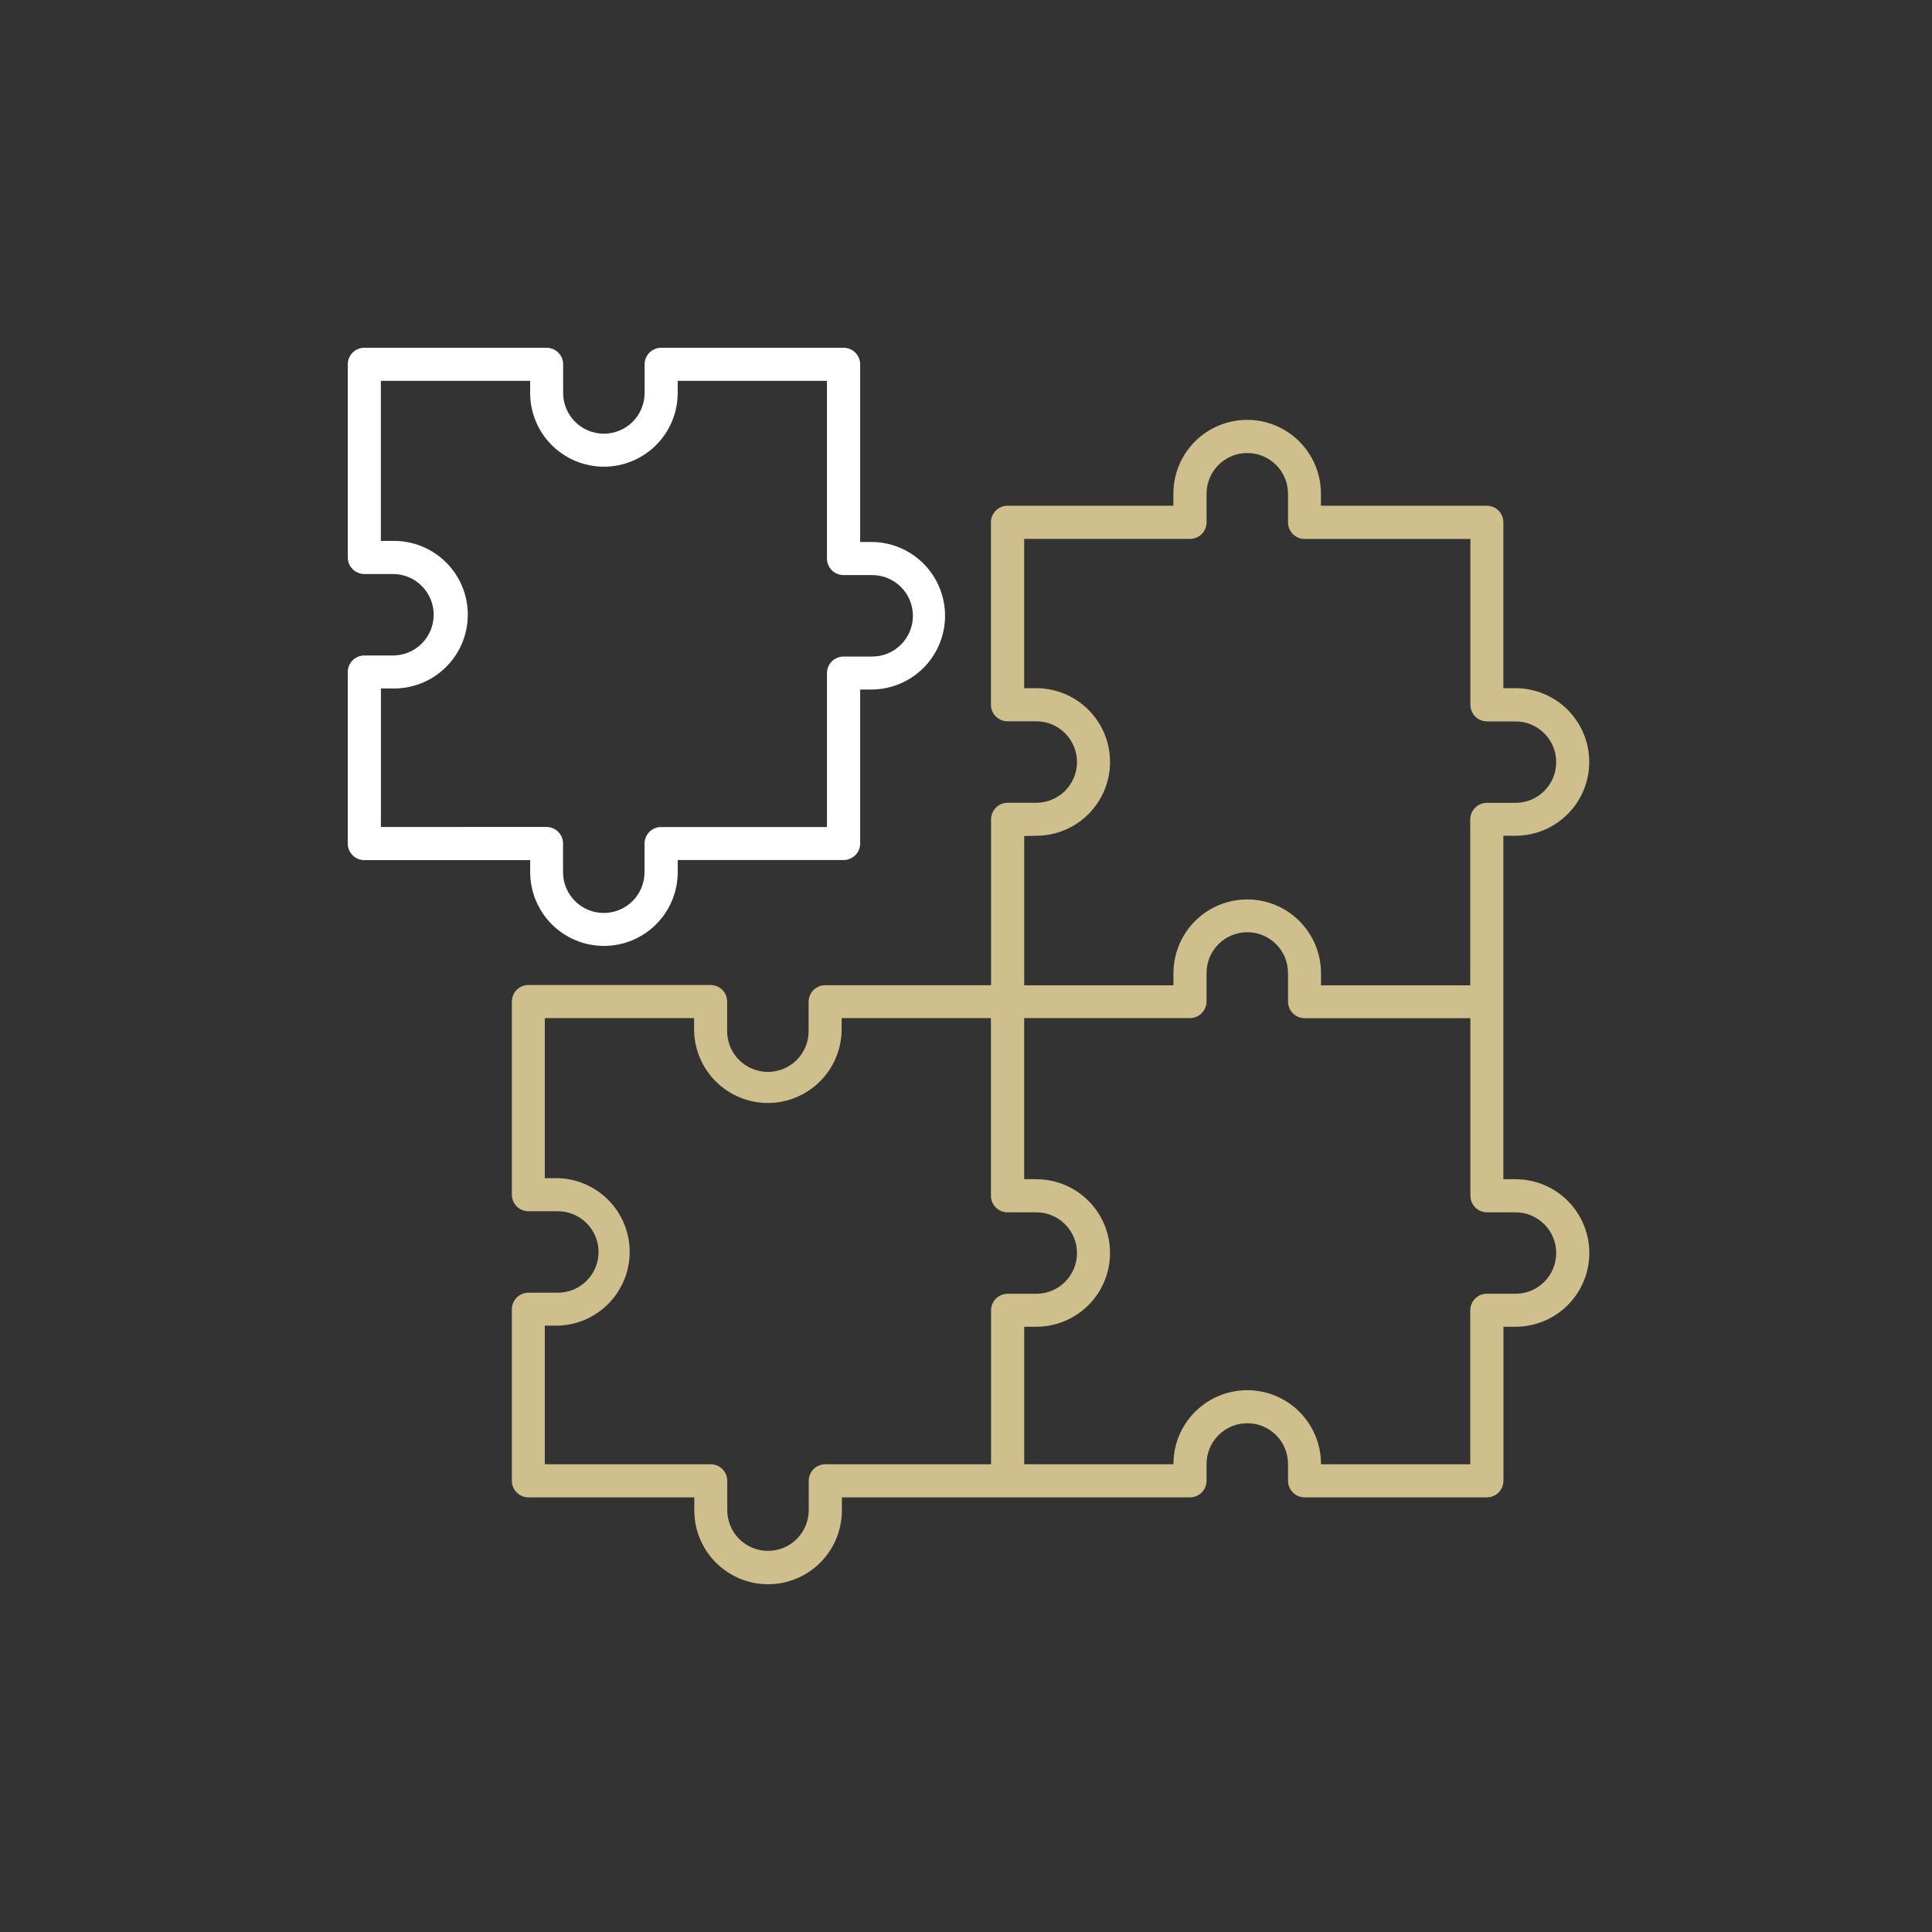
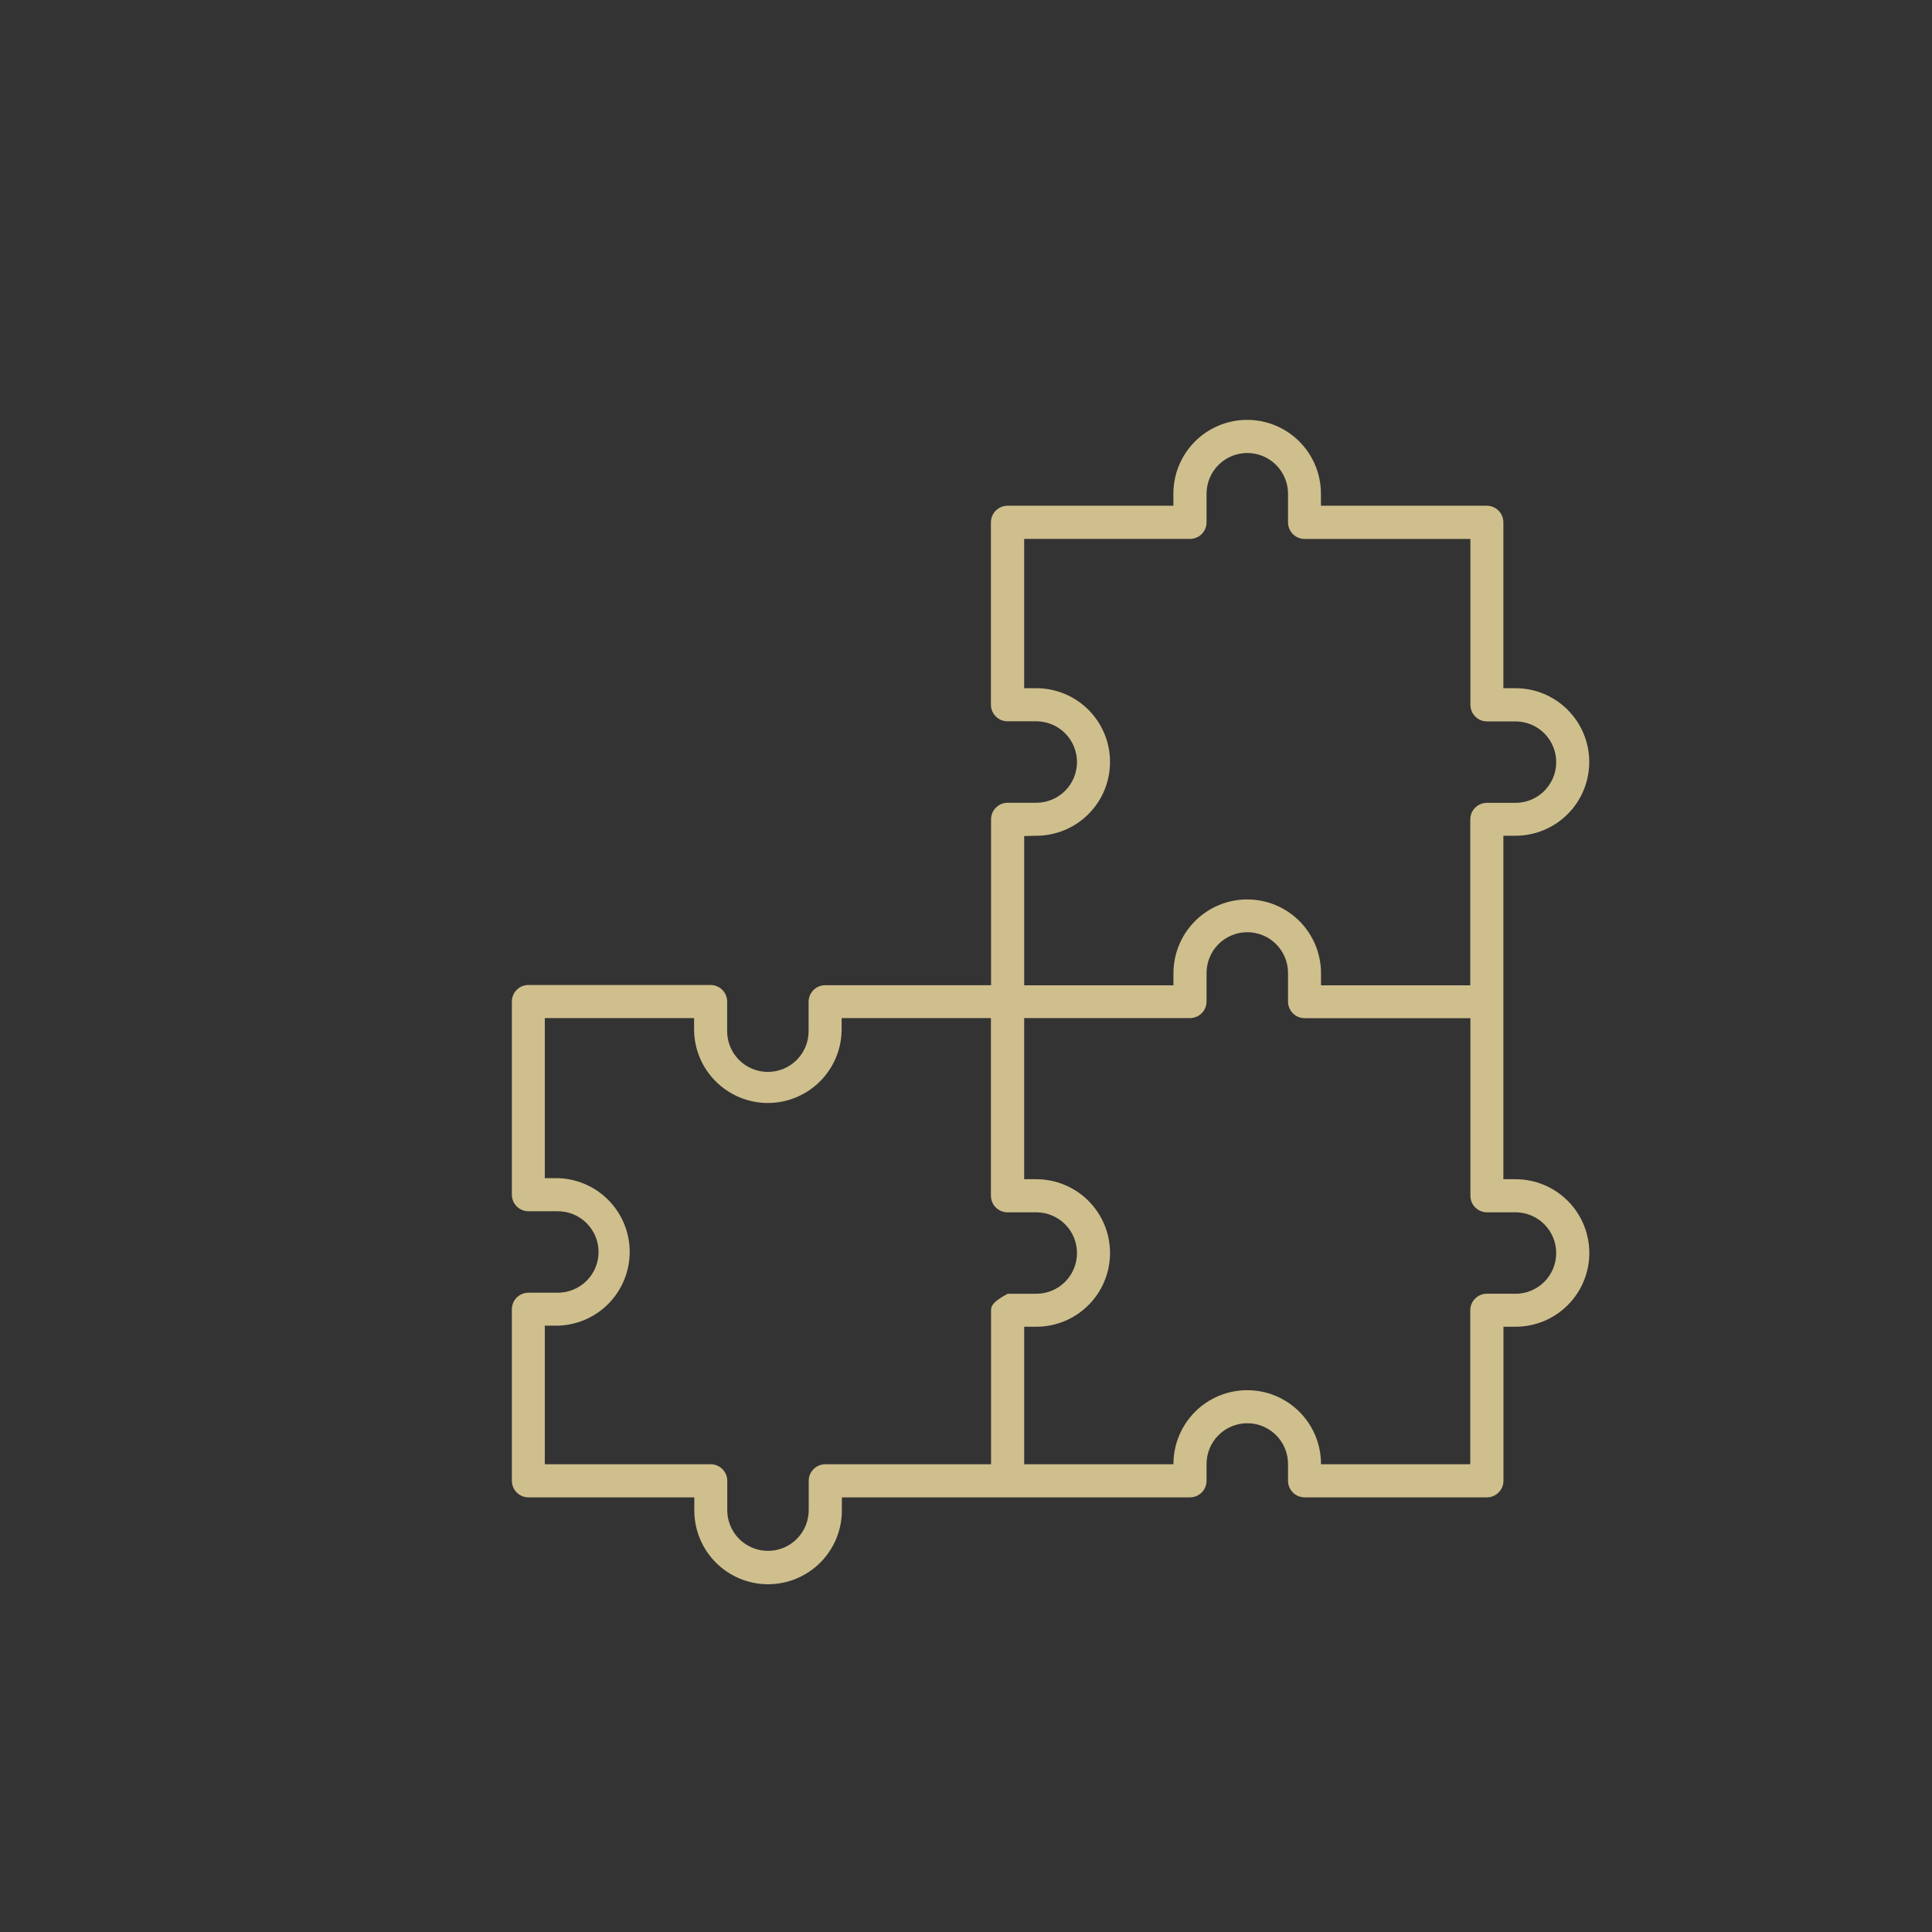
<svg xmlns="http://www.w3.org/2000/svg" width="100" height="100" viewBox="0 0 100 100" fill="none">
  <rect x="0" y="0" width="100" height="100" fill="#333333" stroke="none" />
-   <path d="M78.441 61.036H77.814V43.258H78.441C79.454 43.258 80.425 42.855 81.141 42.139C81.857 41.423 82.259 40.452 82.259 39.439C82.259 38.427 81.857 37.455 81.141 36.739C80.425 36.023 79.454 35.621 78.441 35.621H77.814V27.036C77.814 26.808 77.724 26.59 77.563 26.429C77.402 26.268 77.183 26.177 76.956 26.177H68.371V25.551C68.371 24.538 67.968 23.567 67.252 22.851C66.536 22.135 65.565 21.732 64.552 21.732C63.54 21.732 62.568 22.135 61.852 22.851C61.136 23.567 60.734 24.538 60.734 25.551V26.177H52.149C51.921 26.177 51.703 26.268 51.542 26.429C51.381 26.59 51.29 26.808 51.29 27.036V36.476C51.29 36.704 51.381 36.922 51.542 37.083C51.703 37.244 51.921 37.334 52.149 37.334H53.637C54.196 37.334 54.732 37.557 55.128 37.952C55.523 38.347 55.745 38.884 55.745 39.443C55.745 40.002 55.523 40.538 55.128 40.934C54.732 41.329 54.196 41.551 53.637 41.551H52.155C51.928 41.551 51.709 41.642 51.548 41.803C51.387 41.964 51.297 42.182 51.297 42.41V50.995H42.712C42.484 50.995 42.266 51.085 42.105 51.246C41.944 51.407 41.853 51.626 41.853 51.853V53.335C41.858 53.615 41.808 53.893 41.704 54.154C41.6 54.414 41.446 54.651 41.25 54.851C41.053 55.051 40.819 55.21 40.561 55.318C40.303 55.426 40.025 55.482 39.745 55.482C39.465 55.482 39.188 55.426 38.929 55.318C38.671 55.21 38.437 55.051 38.241 54.851C38.044 54.651 37.89 54.414 37.786 54.154C37.683 53.893 37.632 53.615 37.637 53.335V51.841C37.637 51.614 37.547 51.395 37.386 51.234C37.225 51.073 37.006 50.983 36.779 50.983H27.352C27.125 50.983 26.906 51.073 26.745 51.234C26.584 51.395 26.494 51.614 26.494 51.841V61.836C26.494 62.063 26.584 62.282 26.745 62.443C26.906 62.604 27.125 62.694 27.352 62.694H28.834C29.114 62.689 29.392 62.74 29.652 62.843C29.913 62.947 30.15 63.101 30.35 63.298C30.55 63.494 30.708 63.728 30.817 63.986C30.925 64.245 30.981 64.522 30.981 64.802C30.981 65.082 30.925 65.36 30.817 65.618C30.708 65.876 30.55 66.11 30.35 66.307C30.15 66.503 29.913 66.657 29.652 66.761C29.392 66.865 29.114 66.915 28.834 66.91H27.352C27.125 66.91 26.906 67.001 26.745 67.162C26.584 67.323 26.494 67.541 26.494 67.769V76.644C26.494 76.872 26.584 77.09 26.745 77.251C26.906 77.412 27.125 77.503 27.352 77.503H35.937V78.129C35.93 78.635 36.024 79.137 36.213 79.606C36.402 80.076 36.682 80.503 37.037 80.863C37.392 81.223 37.816 81.509 38.282 81.704C38.749 81.9 39.25 82 39.756 82C40.262 82 40.763 81.9 41.229 81.704C41.696 81.509 42.119 81.223 42.475 80.863C42.83 80.503 43.11 80.076 43.299 79.606C43.488 79.137 43.581 78.635 43.575 78.129V77.503H61.596C61.823 77.502 62.041 77.411 62.201 77.25C62.361 77.089 62.451 76.871 62.451 76.644V75.774C62.451 75.215 62.673 74.679 63.069 74.284C63.464 73.888 64 73.666 64.559 73.666C65.119 73.666 65.655 73.888 66.05 74.284C66.446 74.679 66.668 75.215 66.668 75.774V76.644C66.668 76.871 66.758 77.089 66.918 77.25C67.078 77.411 67.296 77.502 67.523 77.503H76.96C77.188 77.503 77.406 77.412 77.567 77.251C77.728 77.09 77.818 76.872 77.818 76.644V68.672H78.445C79.458 68.672 80.429 68.27 81.145 67.554C81.861 66.838 82.263 65.867 82.263 64.854C82.263 63.841 81.861 62.87 81.145 62.154C80.429 61.438 79.458 61.036 78.445 61.036H78.441ZM53.637 43.258C54.65 43.258 55.621 42.855 56.337 42.139C57.053 41.423 57.455 40.452 57.455 39.439C57.455 38.427 57.053 37.455 56.337 36.739C55.621 36.023 54.65 35.621 53.637 35.621H53.011V27.894H61.596C61.823 27.893 62.041 27.803 62.201 27.642C62.361 27.481 62.451 27.263 62.451 27.036V25.556C62.451 24.997 62.673 24.46 63.069 24.065C63.464 23.669 64 23.447 64.559 23.447C65.119 23.447 65.655 23.669 66.05 24.065C66.446 24.46 66.668 24.997 66.668 25.556V27.037C66.668 27.264 66.758 27.482 66.918 27.643C67.078 27.804 67.296 27.895 67.523 27.896H76.108V36.481C76.108 36.709 76.198 36.927 76.359 37.088C76.52 37.249 76.739 37.34 76.966 37.34H78.441C78.718 37.34 78.992 37.394 79.248 37.5C79.503 37.606 79.736 37.761 79.932 37.957C80.127 38.153 80.283 38.385 80.389 38.641C80.495 38.897 80.549 39.171 80.549 39.448C80.549 39.725 80.495 39.999 80.389 40.255C80.283 40.511 80.127 40.743 79.932 40.939C79.736 41.134 79.503 41.29 79.248 41.396C78.992 41.502 78.718 41.556 78.441 41.556H76.96C76.732 41.556 76.514 41.647 76.353 41.808C76.192 41.969 76.101 42.187 76.101 42.415V51H68.375V50.373C68.375 49.361 67.972 48.389 67.256 47.673C66.54 46.957 65.569 46.555 64.556 46.555C63.544 46.555 62.573 46.957 61.857 47.673C61.141 48.389 60.738 49.361 60.738 50.373V51H53.012V43.273L53.637 43.258ZM42.717 75.789C42.49 75.789 42.273 75.879 42.112 76.04C41.951 76.2 41.86 76.417 41.859 76.644V78.126C41.864 78.406 41.813 78.684 41.71 78.945C41.606 79.205 41.452 79.442 41.255 79.642C41.059 79.842 40.825 80.001 40.567 80.109C40.308 80.217 40.031 80.273 39.751 80.273C39.471 80.273 39.193 80.217 38.935 80.109C38.677 80.001 38.443 79.842 38.246 79.642C38.05 79.442 37.896 79.205 37.792 78.945C37.688 78.684 37.638 78.406 37.643 78.126V76.644C37.642 76.417 37.551 76.2 37.39 76.04C37.229 75.879 37.011 75.789 36.784 75.789H28.199V68.617H28.826C29.83 68.603 30.788 68.195 31.492 67.481C32.197 66.766 32.593 65.802 32.593 64.799C32.593 63.795 32.197 62.831 31.492 62.117C30.788 61.402 29.83 60.994 28.826 60.98H28.199V52.696H35.926V53.323C35.94 54.327 36.348 55.285 37.063 55.989C37.777 56.694 38.741 57.09 39.744 57.09C40.748 57.09 41.712 56.694 42.426 55.989C43.141 55.285 43.549 54.327 43.563 53.323V52.696H51.29V61.891C51.29 62.004 51.312 62.115 51.355 62.219C51.398 62.324 51.461 62.418 51.541 62.498C51.621 62.578 51.715 62.641 51.82 62.684C51.924 62.727 52.035 62.749 52.148 62.749H53.637C54.196 62.749 54.732 62.971 55.128 63.367C55.523 63.762 55.745 64.299 55.745 64.858C55.745 65.417 55.523 65.953 55.128 66.349C54.732 66.744 54.196 66.966 53.637 66.966H52.155C51.928 66.966 51.709 67.056 51.548 67.218C51.387 67.379 51.297 67.597 51.297 67.825V75.789H42.717ZM78.441 66.962H76.96C76.732 66.962 76.514 67.053 76.353 67.214C76.192 67.375 76.101 67.593 76.101 67.821V75.789H68.375V75.774C68.375 74.762 67.972 73.79 67.256 73.074C66.54 72.358 65.569 71.956 64.556 71.956C63.544 71.956 62.573 72.358 61.857 73.074C61.141 73.79 60.738 74.762 60.738 75.774V75.789H53.012V68.672H53.637C54.65 68.672 55.621 68.27 56.337 67.554C57.053 66.838 57.455 65.867 57.455 64.854C57.455 63.841 57.053 62.87 56.337 62.154C55.621 61.438 54.65 61.036 53.637 61.036H53.011V52.696H61.596C61.823 52.695 62.041 52.604 62.201 52.443C62.361 52.282 62.451 52.065 62.451 51.838V50.359C62.451 49.8 62.673 49.264 63.069 48.869C63.464 48.473 64 48.251 64.559 48.251C65.119 48.251 65.655 48.473 66.05 48.869C66.446 49.264 66.668 49.8 66.668 50.359V51.841C66.668 52.068 66.758 52.286 66.918 52.447C67.078 52.608 67.296 52.699 67.523 52.7H76.108V61.891C76.108 62.118 76.198 62.337 76.359 62.498C76.52 62.659 76.739 62.749 76.966 62.749H78.441C79 62.749 79.536 62.971 79.932 63.367C80.327 63.762 80.549 64.299 80.549 64.858C80.549 65.417 80.327 65.953 79.932 66.349C79.536 66.744 79 66.966 78.441 66.966V66.962Z" fill="#CFBF8D" />
-   <path d="M27.442 45.142C27.442 46.154 27.845 47.126 28.561 47.842C29.277 48.558 30.248 48.96 31.26 48.96C32.273 48.96 33.244 48.558 33.96 47.842C34.676 47.126 35.079 46.154 35.079 45.142V44.515H43.664C43.892 44.515 44.11 44.425 44.271 44.264C44.432 44.103 44.522 43.884 44.522 43.657V35.69H45.149C46.153 35.676 47.111 35.267 47.816 34.553C48.52 33.838 48.916 32.875 48.916 31.871C48.916 30.867 48.52 29.904 47.816 29.189C47.111 28.475 46.153 28.066 45.149 28.052H44.522V18.858C44.522 18.631 44.432 18.413 44.271 18.252C44.11 18.09 43.892 18 43.664 18H34.224C33.996 18 33.778 18.09 33.617 18.252C33.456 18.413 33.365 18.631 33.365 18.858V20.34C33.365 20.899 33.143 21.436 32.748 21.831C32.352 22.226 31.816 22.448 31.257 22.448C30.698 22.448 30.161 22.226 29.766 21.831C29.371 21.436 29.148 20.899 29.148 20.34V18.858C29.148 18.631 29.058 18.414 28.898 18.253C28.738 18.092 28.521 18.001 28.294 18H18.858C18.631 18 18.413 18.09 18.252 18.252C18.09 18.413 18 18.631 18 18.858V28.852C18 29.08 18.09 29.298 18.252 29.459C18.413 29.62 18.631 29.711 18.858 29.711H20.34C20.899 29.711 21.436 29.933 21.831 30.328C22.226 30.724 22.448 31.26 22.448 31.819C22.448 32.378 22.226 32.915 21.831 33.31C21.436 33.705 20.899 33.928 20.34 33.928H18.858C18.631 33.928 18.413 34.018 18.252 34.179C18.09 34.34 18 34.558 18 34.786V43.662C18 43.889 18.09 44.108 18.252 44.269C18.413 44.43 18.631 44.52 18.858 44.52H27.444L27.442 45.142ZM19.716 42.805V35.635H20.342C20.848 35.642 21.35 35.548 21.82 35.359C22.289 35.17 22.716 34.89 23.076 34.535C23.437 34.179 23.723 33.756 23.918 33.289C24.113 32.823 24.213 32.322 24.213 31.816C24.213 31.31 24.113 30.809 23.918 30.343C23.723 29.876 23.437 29.452 23.076 29.097C22.716 28.742 22.289 28.462 21.82 28.273C21.35 28.084 20.848 27.991 20.342 27.997H19.713V19.711H27.44V20.338C27.44 21.351 27.842 22.322 28.558 23.038C29.274 23.754 30.246 24.156 31.258 24.156C32.271 24.156 33.242 23.754 33.958 23.038C34.674 22.322 35.077 21.351 35.077 20.338V19.711H42.803V28.907C42.803 29.135 42.894 29.354 43.055 29.515C43.216 29.675 43.434 29.766 43.662 29.766H45.143C45.703 29.766 46.239 29.988 46.634 30.383C47.029 30.779 47.252 31.315 47.252 31.874C47.252 32.433 47.029 32.97 46.634 33.365C46.239 33.761 45.703 33.983 45.143 33.983H43.662C43.435 33.983 43.216 34.073 43.055 34.234C42.894 34.395 42.804 34.614 42.804 34.841V42.807H34.219C33.991 42.807 33.773 42.897 33.612 43.058C33.451 43.219 33.36 43.438 33.36 43.665V45.147C33.36 45.706 33.138 46.242 32.743 46.638C32.347 47.033 31.811 47.255 31.252 47.255C30.693 47.255 30.156 47.033 29.761 46.638C29.366 46.242 29.143 45.706 29.143 45.147V43.662C29.143 43.435 29.053 43.217 28.893 43.056C28.733 42.895 28.516 42.804 28.289 42.803L19.716 42.805Z" fill="white" />
+   <path d="M78.441 61.036H77.814V43.258H78.441C79.454 43.258 80.425 42.855 81.141 42.139C81.857 41.423 82.259 40.452 82.259 39.439C82.259 38.427 81.857 37.455 81.141 36.739C80.425 36.023 79.454 35.621 78.441 35.621H77.814V27.036C77.814 26.808 77.724 26.59 77.563 26.429C77.402 26.268 77.183 26.177 76.956 26.177H68.371V25.551C68.371 24.538 67.968 23.567 67.252 22.851C66.536 22.135 65.565 21.732 64.552 21.732C63.54 21.732 62.568 22.135 61.852 22.851C61.136 23.567 60.734 24.538 60.734 25.551V26.177H52.149C51.921 26.177 51.703 26.268 51.542 26.429C51.381 26.59 51.29 26.808 51.29 27.036V36.476C51.29 36.704 51.381 36.922 51.542 37.083C51.703 37.244 51.921 37.334 52.149 37.334H53.637C54.196 37.334 54.732 37.557 55.128 37.952C55.523 38.347 55.745 38.884 55.745 39.443C55.745 40.002 55.523 40.538 55.128 40.934C54.732 41.329 54.196 41.551 53.637 41.551H52.155C51.928 41.551 51.709 41.642 51.548 41.803C51.387 41.964 51.297 42.182 51.297 42.41V50.995H42.712C42.484 50.995 42.266 51.085 42.105 51.246C41.944 51.407 41.853 51.626 41.853 51.853V53.335C41.858 53.615 41.808 53.893 41.704 54.154C41.6 54.414 41.446 54.651 41.25 54.851C41.053 55.051 40.819 55.21 40.561 55.318C40.303 55.426 40.025 55.482 39.745 55.482C39.465 55.482 39.188 55.426 38.929 55.318C38.671 55.21 38.437 55.051 38.241 54.851C38.044 54.651 37.89 54.414 37.786 54.154C37.683 53.893 37.632 53.615 37.637 53.335V51.841C37.637 51.614 37.547 51.395 37.386 51.234C37.225 51.073 37.006 50.983 36.779 50.983H27.352C27.125 50.983 26.906 51.073 26.745 51.234C26.584 51.395 26.494 51.614 26.494 51.841V61.836C26.494 62.063 26.584 62.282 26.745 62.443C26.906 62.604 27.125 62.694 27.352 62.694H28.834C29.114 62.689 29.392 62.74 29.652 62.843C29.913 62.947 30.15 63.101 30.35 63.298C30.55 63.494 30.708 63.728 30.817 63.986C30.925 64.245 30.981 64.522 30.981 64.802C30.981 65.082 30.925 65.36 30.817 65.618C30.708 65.876 30.55 66.11 30.35 66.307C30.15 66.503 29.913 66.657 29.652 66.761C29.392 66.865 29.114 66.915 28.834 66.91H27.352C27.125 66.91 26.906 67.001 26.745 67.162C26.584 67.323 26.494 67.541 26.494 67.769V76.644C26.494 76.872 26.584 77.09 26.745 77.251C26.906 77.412 27.125 77.503 27.352 77.503H35.937V78.129C35.93 78.635 36.024 79.137 36.213 79.606C36.402 80.076 36.682 80.503 37.037 80.863C37.392 81.223 37.816 81.509 38.282 81.704C38.749 81.9 39.25 82 39.756 82C40.262 82 40.763 81.9 41.229 81.704C41.696 81.509 42.119 81.223 42.475 80.863C42.83 80.503 43.11 80.076 43.299 79.606C43.488 79.137 43.581 78.635 43.575 78.129V77.503H61.596C61.823 77.502 62.041 77.411 62.201 77.25C62.361 77.089 62.451 76.871 62.451 76.644V75.774C62.451 75.215 62.673 74.679 63.069 74.284C63.464 73.888 64 73.666 64.559 73.666C65.119 73.666 65.655 73.888 66.05 74.284C66.446 74.679 66.668 75.215 66.668 75.774V76.644C66.668 76.871 66.758 77.089 66.918 77.25C67.078 77.411 67.296 77.502 67.523 77.503H76.96C77.188 77.503 77.406 77.412 77.567 77.251C77.728 77.09 77.818 76.872 77.818 76.644V68.672H78.445C79.458 68.672 80.429 68.27 81.145 67.554C81.861 66.838 82.263 65.867 82.263 64.854C82.263 63.841 81.861 62.87 81.145 62.154C80.429 61.438 79.458 61.036 78.445 61.036H78.441ZM53.637 43.258C54.65 43.258 55.621 42.855 56.337 42.139C57.053 41.423 57.455 40.452 57.455 39.439C57.455 38.427 57.053 37.455 56.337 36.739C55.621 36.023 54.65 35.621 53.637 35.621H53.011V27.894H61.596C61.823 27.893 62.041 27.803 62.201 27.642C62.361 27.481 62.451 27.263 62.451 27.036V25.556C62.451 24.997 62.673 24.46 63.069 24.065C63.464 23.669 64 23.447 64.559 23.447C65.119 23.447 65.655 23.669 66.05 24.065C66.446 24.46 66.668 24.997 66.668 25.556V27.037C66.668 27.264 66.758 27.482 66.918 27.643C67.078 27.804 67.296 27.895 67.523 27.896H76.108V36.481C76.108 36.709 76.198 36.927 76.359 37.088C76.52 37.249 76.739 37.34 76.966 37.34H78.441C78.718 37.34 78.992 37.394 79.248 37.5C79.503 37.606 79.736 37.761 79.932 37.957C80.127 38.153 80.283 38.385 80.389 38.641C80.495 38.897 80.549 39.171 80.549 39.448C80.549 39.725 80.495 39.999 80.389 40.255C80.283 40.511 80.127 40.743 79.932 40.939C79.736 41.134 79.503 41.29 79.248 41.396C78.992 41.502 78.718 41.556 78.441 41.556H76.96C76.732 41.556 76.514 41.647 76.353 41.808C76.192 41.969 76.101 42.187 76.101 42.415V51H68.375V50.373C68.375 49.361 67.972 48.389 67.256 47.673C66.54 46.957 65.569 46.555 64.556 46.555C63.544 46.555 62.573 46.957 61.857 47.673C61.141 48.389 60.738 49.361 60.738 50.373V51H53.012V43.273L53.637 43.258ZM42.717 75.789C42.49 75.789 42.273 75.879 42.112 76.04C41.951 76.2 41.86 76.417 41.859 76.644V78.126C41.864 78.406 41.813 78.684 41.71 78.945C41.606 79.205 41.452 79.442 41.255 79.642C41.059 79.842 40.825 80.001 40.567 80.109C40.308 80.217 40.031 80.273 39.751 80.273C39.471 80.273 39.193 80.217 38.935 80.109C38.677 80.001 38.443 79.842 38.246 79.642C38.05 79.442 37.896 79.205 37.792 78.945C37.688 78.684 37.638 78.406 37.643 78.126V76.644C37.642 76.417 37.551 76.2 37.39 76.04C37.229 75.879 37.011 75.789 36.784 75.789H28.199V68.617H28.826C29.83 68.603 30.788 68.195 31.492 67.481C32.197 66.766 32.593 65.802 32.593 64.799C32.593 63.795 32.197 62.831 31.492 62.117C30.788 61.402 29.83 60.994 28.826 60.98H28.199V52.696H35.926V53.323C35.94 54.327 36.348 55.285 37.063 55.989C37.777 56.694 38.741 57.09 39.744 57.09C40.748 57.09 41.712 56.694 42.426 55.989C43.141 55.285 43.549 54.327 43.563 53.323V52.696H51.29V61.891C51.29 62.004 51.312 62.115 51.355 62.219C51.398 62.324 51.461 62.418 51.541 62.498C51.621 62.578 51.715 62.641 51.82 62.684C51.924 62.727 52.035 62.749 52.148 62.749H53.637C54.196 62.749 54.732 62.971 55.128 63.367C55.523 63.762 55.745 64.299 55.745 64.858C55.745 65.417 55.523 65.953 55.128 66.349C54.732 66.744 54.196 66.966 53.637 66.966H52.155C51.387 67.379 51.297 67.597 51.297 67.825V75.789H42.717ZM78.441 66.962H76.96C76.732 66.962 76.514 67.053 76.353 67.214C76.192 67.375 76.101 67.593 76.101 67.821V75.789H68.375V75.774C68.375 74.762 67.972 73.79 67.256 73.074C66.54 72.358 65.569 71.956 64.556 71.956C63.544 71.956 62.573 72.358 61.857 73.074C61.141 73.79 60.738 74.762 60.738 75.774V75.789H53.012V68.672H53.637C54.65 68.672 55.621 68.27 56.337 67.554C57.053 66.838 57.455 65.867 57.455 64.854C57.455 63.841 57.053 62.87 56.337 62.154C55.621 61.438 54.65 61.036 53.637 61.036H53.011V52.696H61.596C61.823 52.695 62.041 52.604 62.201 52.443C62.361 52.282 62.451 52.065 62.451 51.838V50.359C62.451 49.8 62.673 49.264 63.069 48.869C63.464 48.473 64 48.251 64.559 48.251C65.119 48.251 65.655 48.473 66.05 48.869C66.446 49.264 66.668 49.8 66.668 50.359V51.841C66.668 52.068 66.758 52.286 66.918 52.447C67.078 52.608 67.296 52.699 67.523 52.7H76.108V61.891C76.108 62.118 76.198 62.337 76.359 62.498C76.52 62.659 76.739 62.749 76.966 62.749H78.441C79 62.749 79.536 62.971 79.932 63.367C80.327 63.762 80.549 64.299 80.549 64.858C80.549 65.417 80.327 65.953 79.932 66.349C79.536 66.744 79 66.966 78.441 66.966V66.962Z" fill="#CFBF8D" />
</svg>